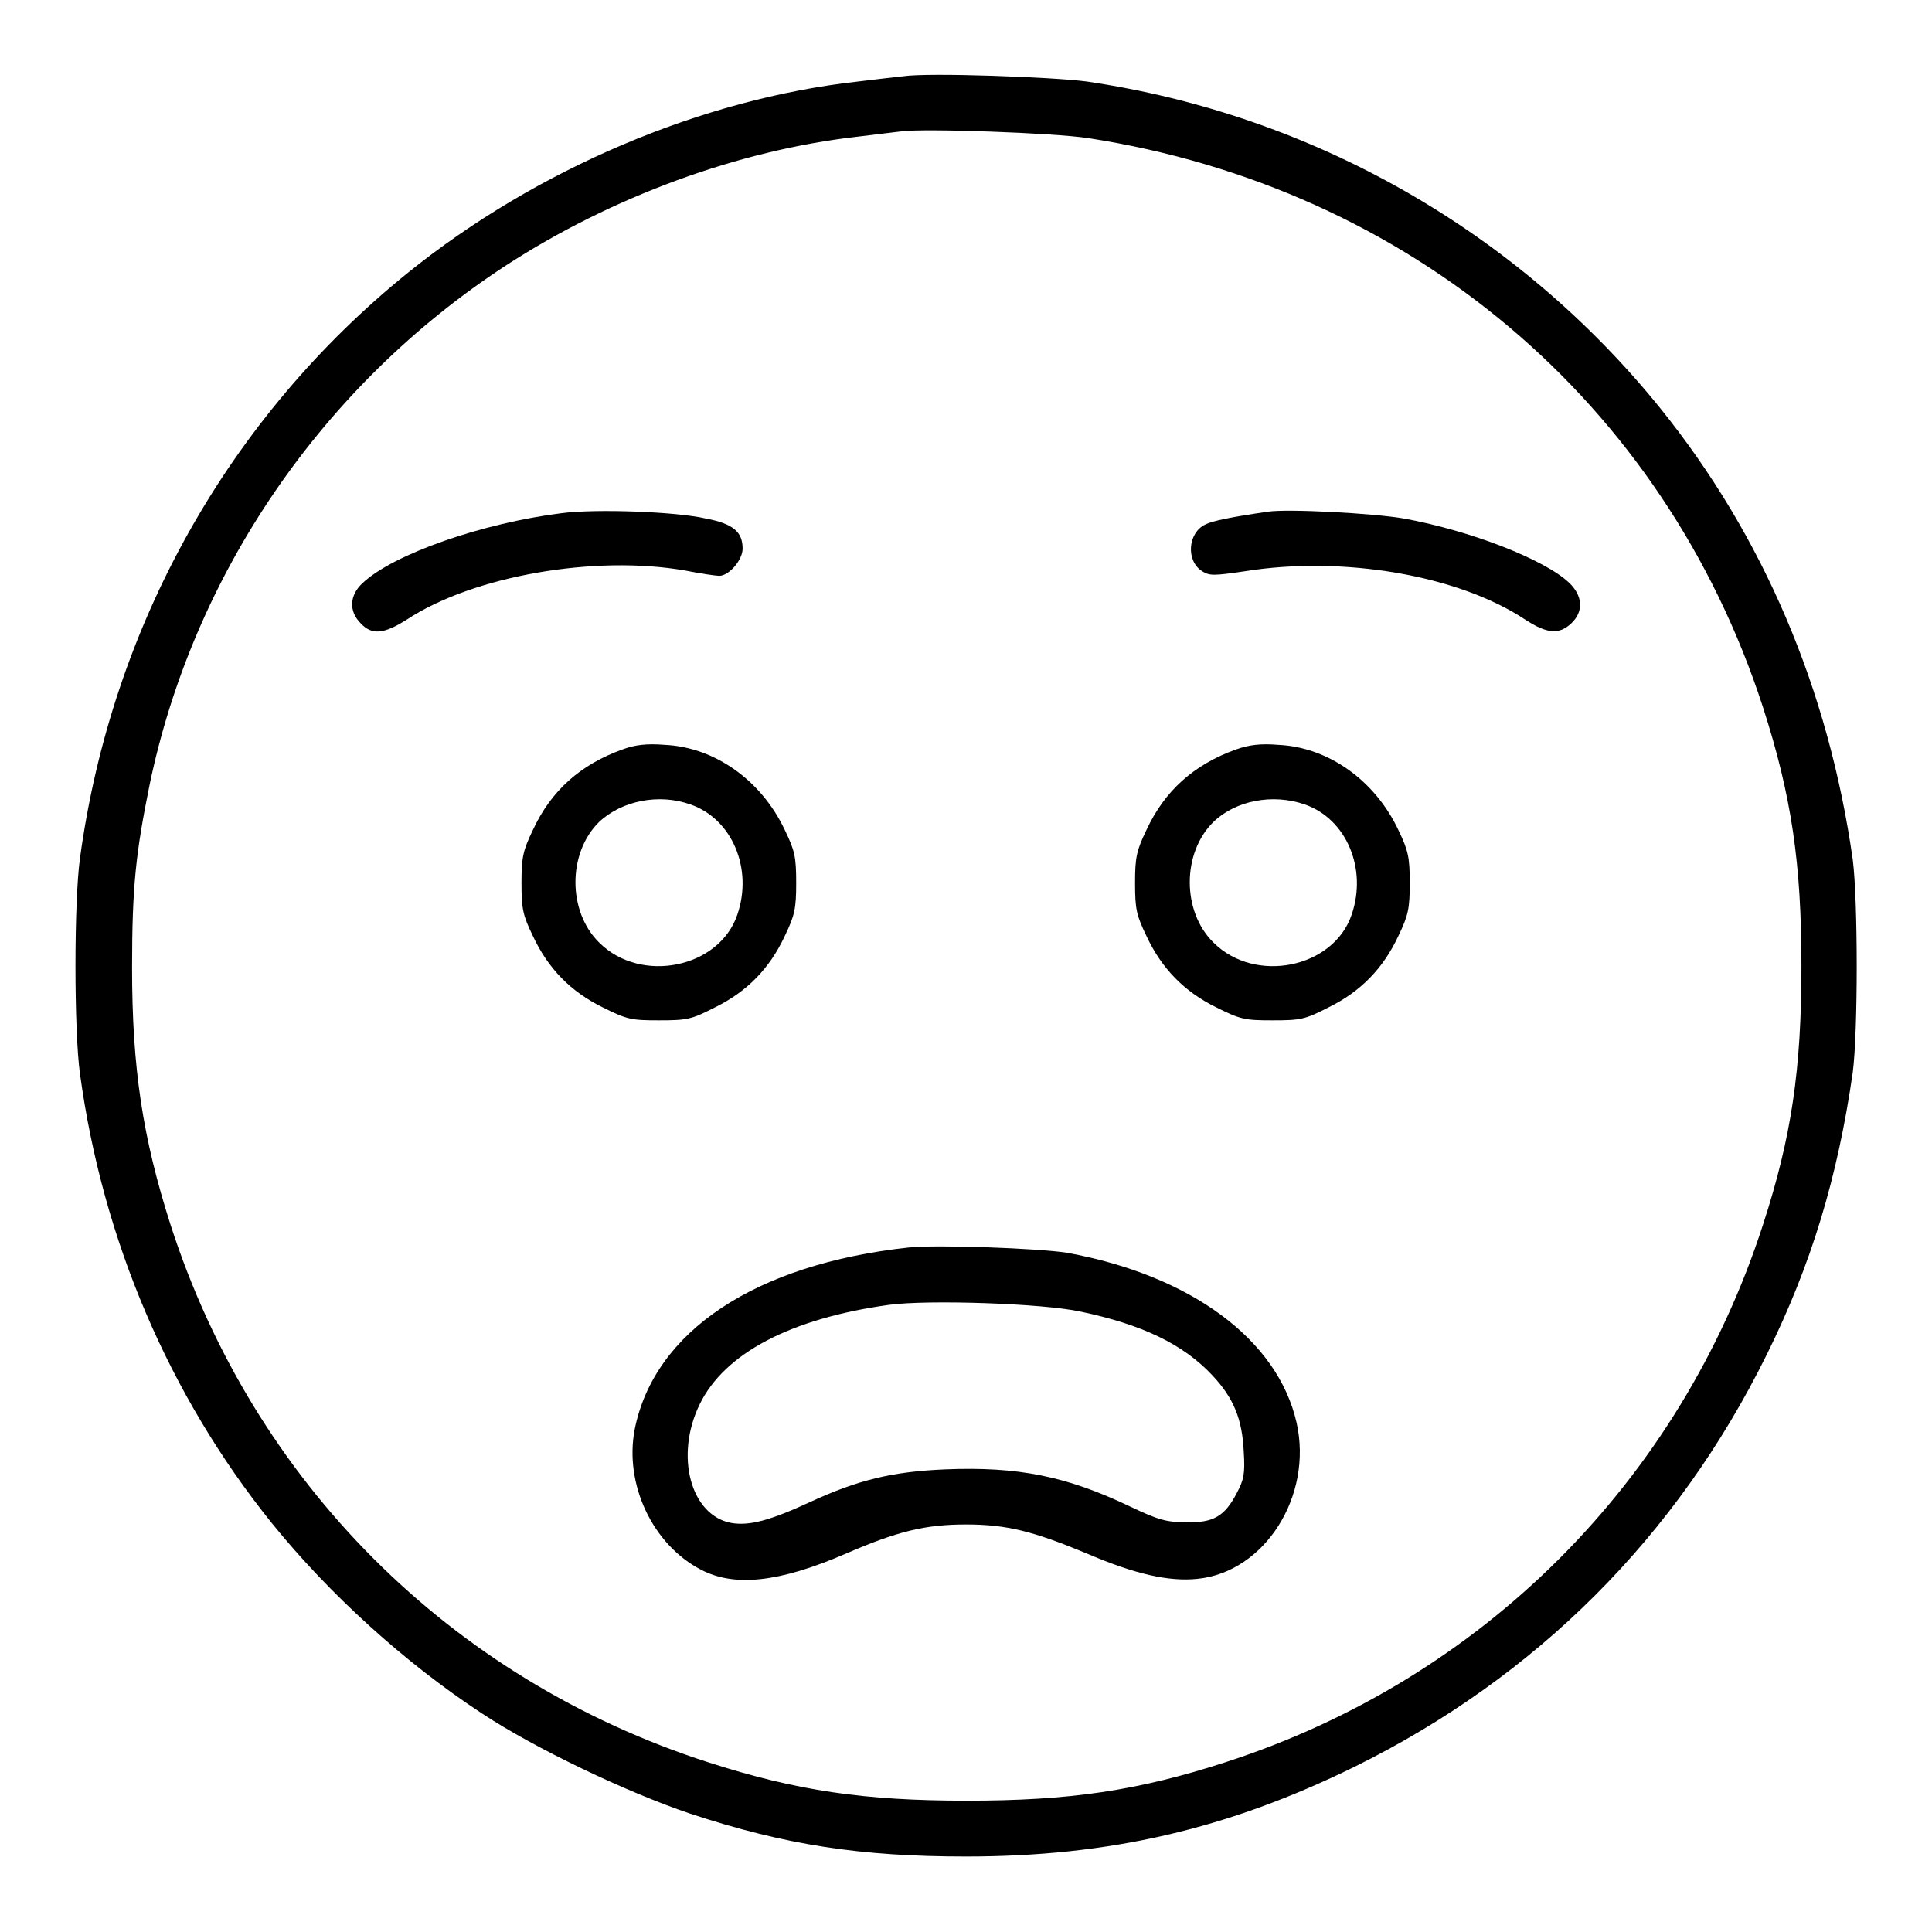
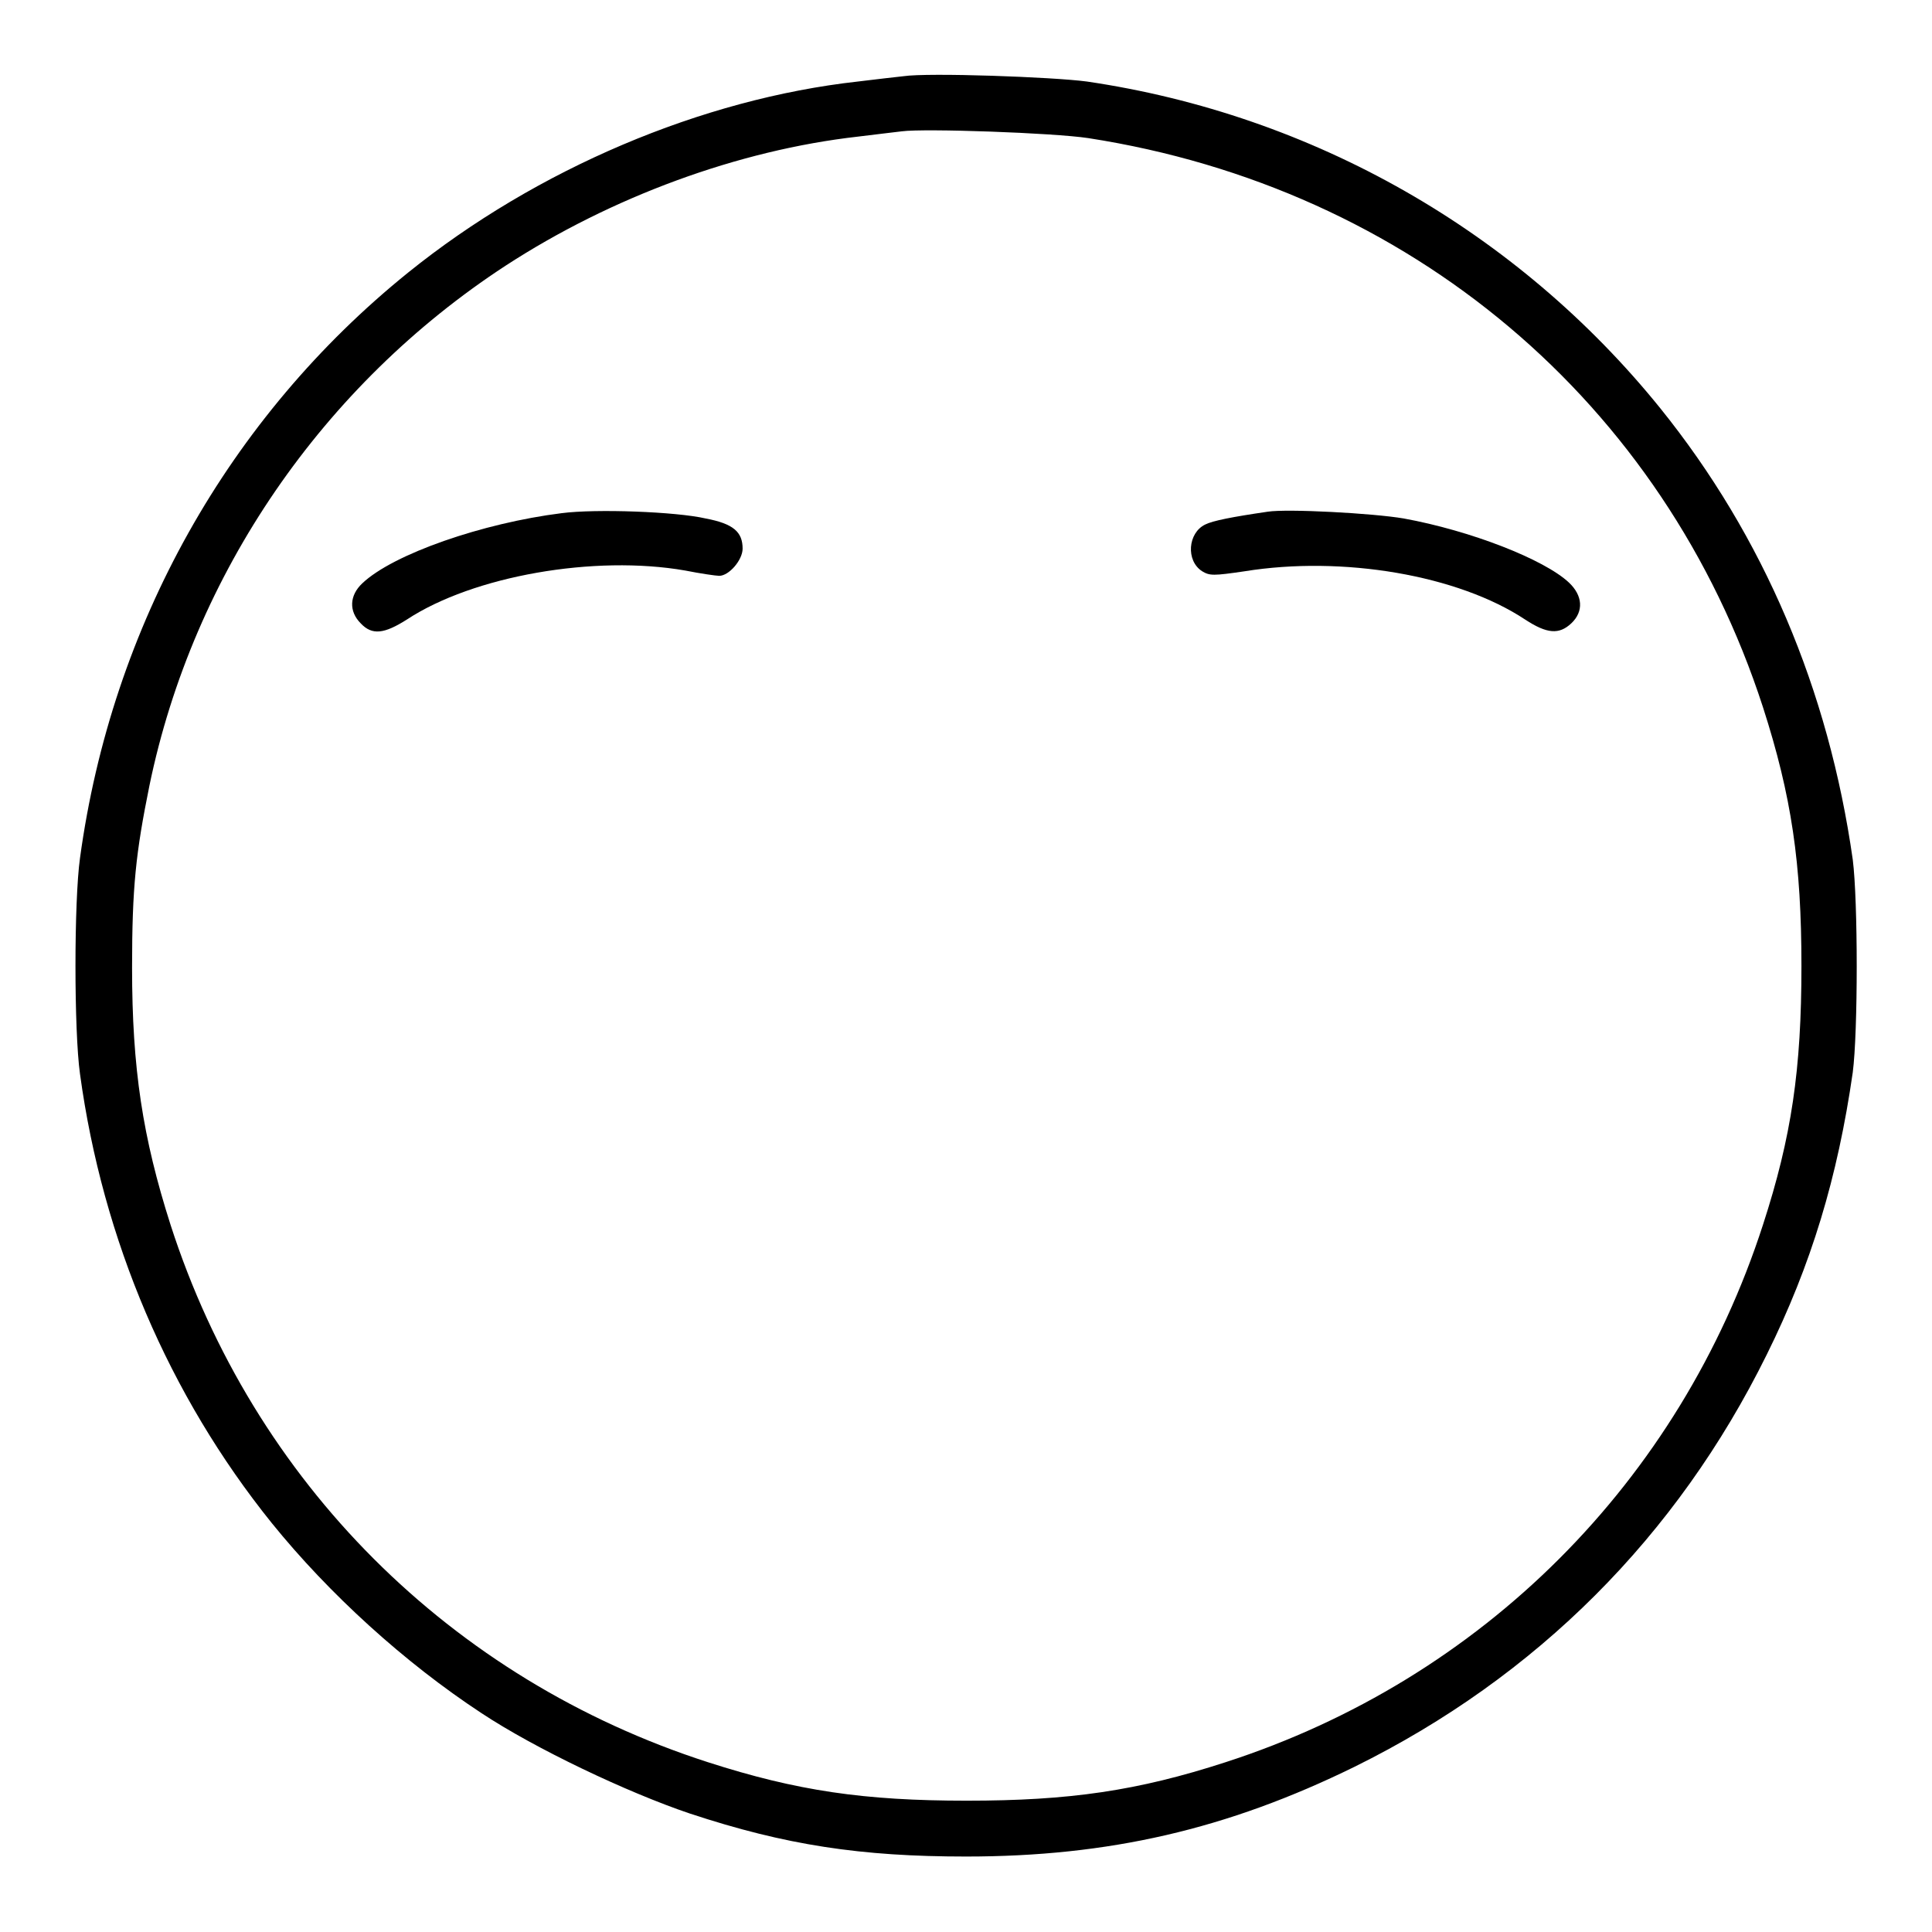
<svg xmlns="http://www.w3.org/2000/svg" version="1.1" x="0px" y="0px" viewBox="0 0 256 256" enable-background="new 0 0 256 256" xml:space="preserve">
  <g>
    <g>
      <g>
        <path fill="#000000" d="M119.7,10.1c-0.9,0.1-3.6,0.4-6,0.7C93,13.1,71.1,22.4,54.1,36.1c-23.8,19.2-39.3,46.8-43.5,77.6c-0.8,5.7-0.8,22.9,0,28.6c3,22,11.8,42.6,25.4,59.5c7.6,9.4,17.6,18.5,27.8,25.2c7.1,4.7,19.3,10.5,27.6,13.3c12.7,4.2,22.7,5.7,36.6,5.7c18.9,0,34.6-3.6,51.5-11.9c24.1-11.9,42.7-30.5,54.6-54.6c5.9-11.9,9.4-23.5,11.4-37.4c0.7-5.4,0.7-22.7,0-28.2c-3.2-22.5-11.8-42.8-25.5-59.8c-18.9-23.4-46-38.9-76-43.3C139.5,10.2,123,9.6,119.7,10.1z M144.2,18.3c42.6,6.6,76.3,35,89.4,75.4c3.8,11.8,5.1,20.7,5.1,34.3c0,13.7-1.3,22.6-5.1,34.3c-11,34-37.2,60.2-71.2,71.2c-11.7,3.8-20.7,5.1-34.3,5.1s-22.5-1.3-34.3-5.1c-34.1-11-60.2-37.1-71.2-71.2c-3.7-11.6-5.1-20.7-5.1-34.1c0-10.7,0.5-15.2,2.3-24.1C25.6,76,42.8,51,67,35.2c14-9.1,30.8-15.3,46.7-17.1c2.4-0.3,5-0.6,5.8-0.7C122.5,17,139.6,17.6,144.2,18.3z" />
        <path fill="#000000" d="M74.4,68C64,69.3,52.1,73.4,48,77.3c-1.7,1.6-1.8,3.7-0.2,5.3c1.5,1.6,3.1,1.4,6.1-0.5c8.8-5.8,24.9-8.6,36.9-6.5c2,0.4,4.1,0.7,4.5,0.7c1.3,0,3.1-2.1,3.1-3.6c0-2.2-1.2-3.3-4.9-4C89.6,67.8,79,67.4,74.4,68z" />
        <path fill="#000000" d="M168,67.8c-4.8,0.7-7.3,1.2-8.3,1.7c-2.3,1.1-2.6,4.8-0.4,6.2c1,0.6,1.5,0.6,5.6,0c13-2.1,28.3,0.5,37.2,6.4c2.9,1.9,4.5,2,6.1,0.5c1.7-1.6,1.5-3.7-0.3-5.4c-3.3-3.1-13.1-6.9-21.9-8.5C181.9,68,170.6,67.4,168,67.8z" />
-         <path fill="#000000" d="M82.5,99.3c-5.6,2-9.5,5.5-11.9,10.7c-1.3,2.7-1.5,3.6-1.5,7c0,3.5,0.2,4.3,1.5,7c2,4.3,5,7.4,9.3,9.5c3.2,1.6,3.8,1.7,7.4,1.7c3.7,0,4.3-0.1,7.4-1.7c4.3-2.1,7.3-5.2,9.3-9.5c1.3-2.7,1.5-3.6,1.5-7c0-3.5-0.2-4.3-1.5-7c-3.1-6.6-9.3-11-15.9-11.3C85.7,98.5,84.1,98.7,82.5,99.3z M91.5,106.6c5.5,1.9,8.3,8.5,6.2,14.6c-2.4,7.1-12.8,9.2-18.3,3.7c-4.2-4.1-4.2-11.9,0-16C82.4,106.1,87.3,105.1,91.5,106.6z" />
-         <path fill="#000000" d="M163.8,99.3c-5.6,2-9.5,5.5-11.9,10.7c-1.3,2.7-1.5,3.6-1.5,7c0,3.5,0.2,4.3,1.5,7c2,4.3,5,7.4,9.3,9.5c3.2,1.6,3.8,1.7,7.4,1.7c3.7,0,4.3-0.1,7.4-1.7c4.3-2.1,7.3-5.2,9.3-9.5c1.3-2.7,1.5-3.6,1.5-7c0-3.4-0.2-4.3-1.5-7c-3.1-6.6-9.3-11-15.9-11.3C167,98.5,165.5,98.7,163.8,99.3z M172.9,106.6c5.5,1.9,8.3,8.5,6.2,14.6c-2.4,7.1-12.8,9.2-18.3,3.7c-4.2-4.1-4.2-11.9,0-16C163.7,106.1,168.6,105.1,172.9,106.6z" />
-         <path fill="#000000" d="M120.4,165.3c-20.3,2.2-33.7,11.1-36.3,24.1c-1.4,7.3,2.4,15.3,8.8,18.6c4.4,2.3,10.3,1.7,19.1-2.1c6.9-3,10.6-3.9,16-3.9c5.4,0,8.9,0.9,15.9,3.8c6.5,2.8,11,3.8,14.8,3.4c8.9-0.9,15.3-11,13.1-20.7c-2.5-11-14-19.5-30.4-22.5C137.6,165.4,124.1,164.9,120.4,165.3z M143.2,173.8c8.1,1.7,13.6,4.3,17.5,8.5c2.8,3,3.9,5.8,4.1,10c0.2,3,0,3.8-0.9,5.5c-1.6,3.1-3.1,4-6.7,3.9c-2.7,0-3.7-0.3-7.5-2.1c-8.4-4-14.8-5.3-24.5-4.9c-7,0.3-11.5,1.4-17.8,4.3c-5.4,2.5-8.1,3.2-10.5,2.8c-5.4-1-7.5-8.9-4.2-15.7c3.3-6.8,12.1-11.4,25.1-13.2C122.9,172.2,138.2,172.7,143.2,173.8z" />
      </g>
    </g>
  </g>
</svg>